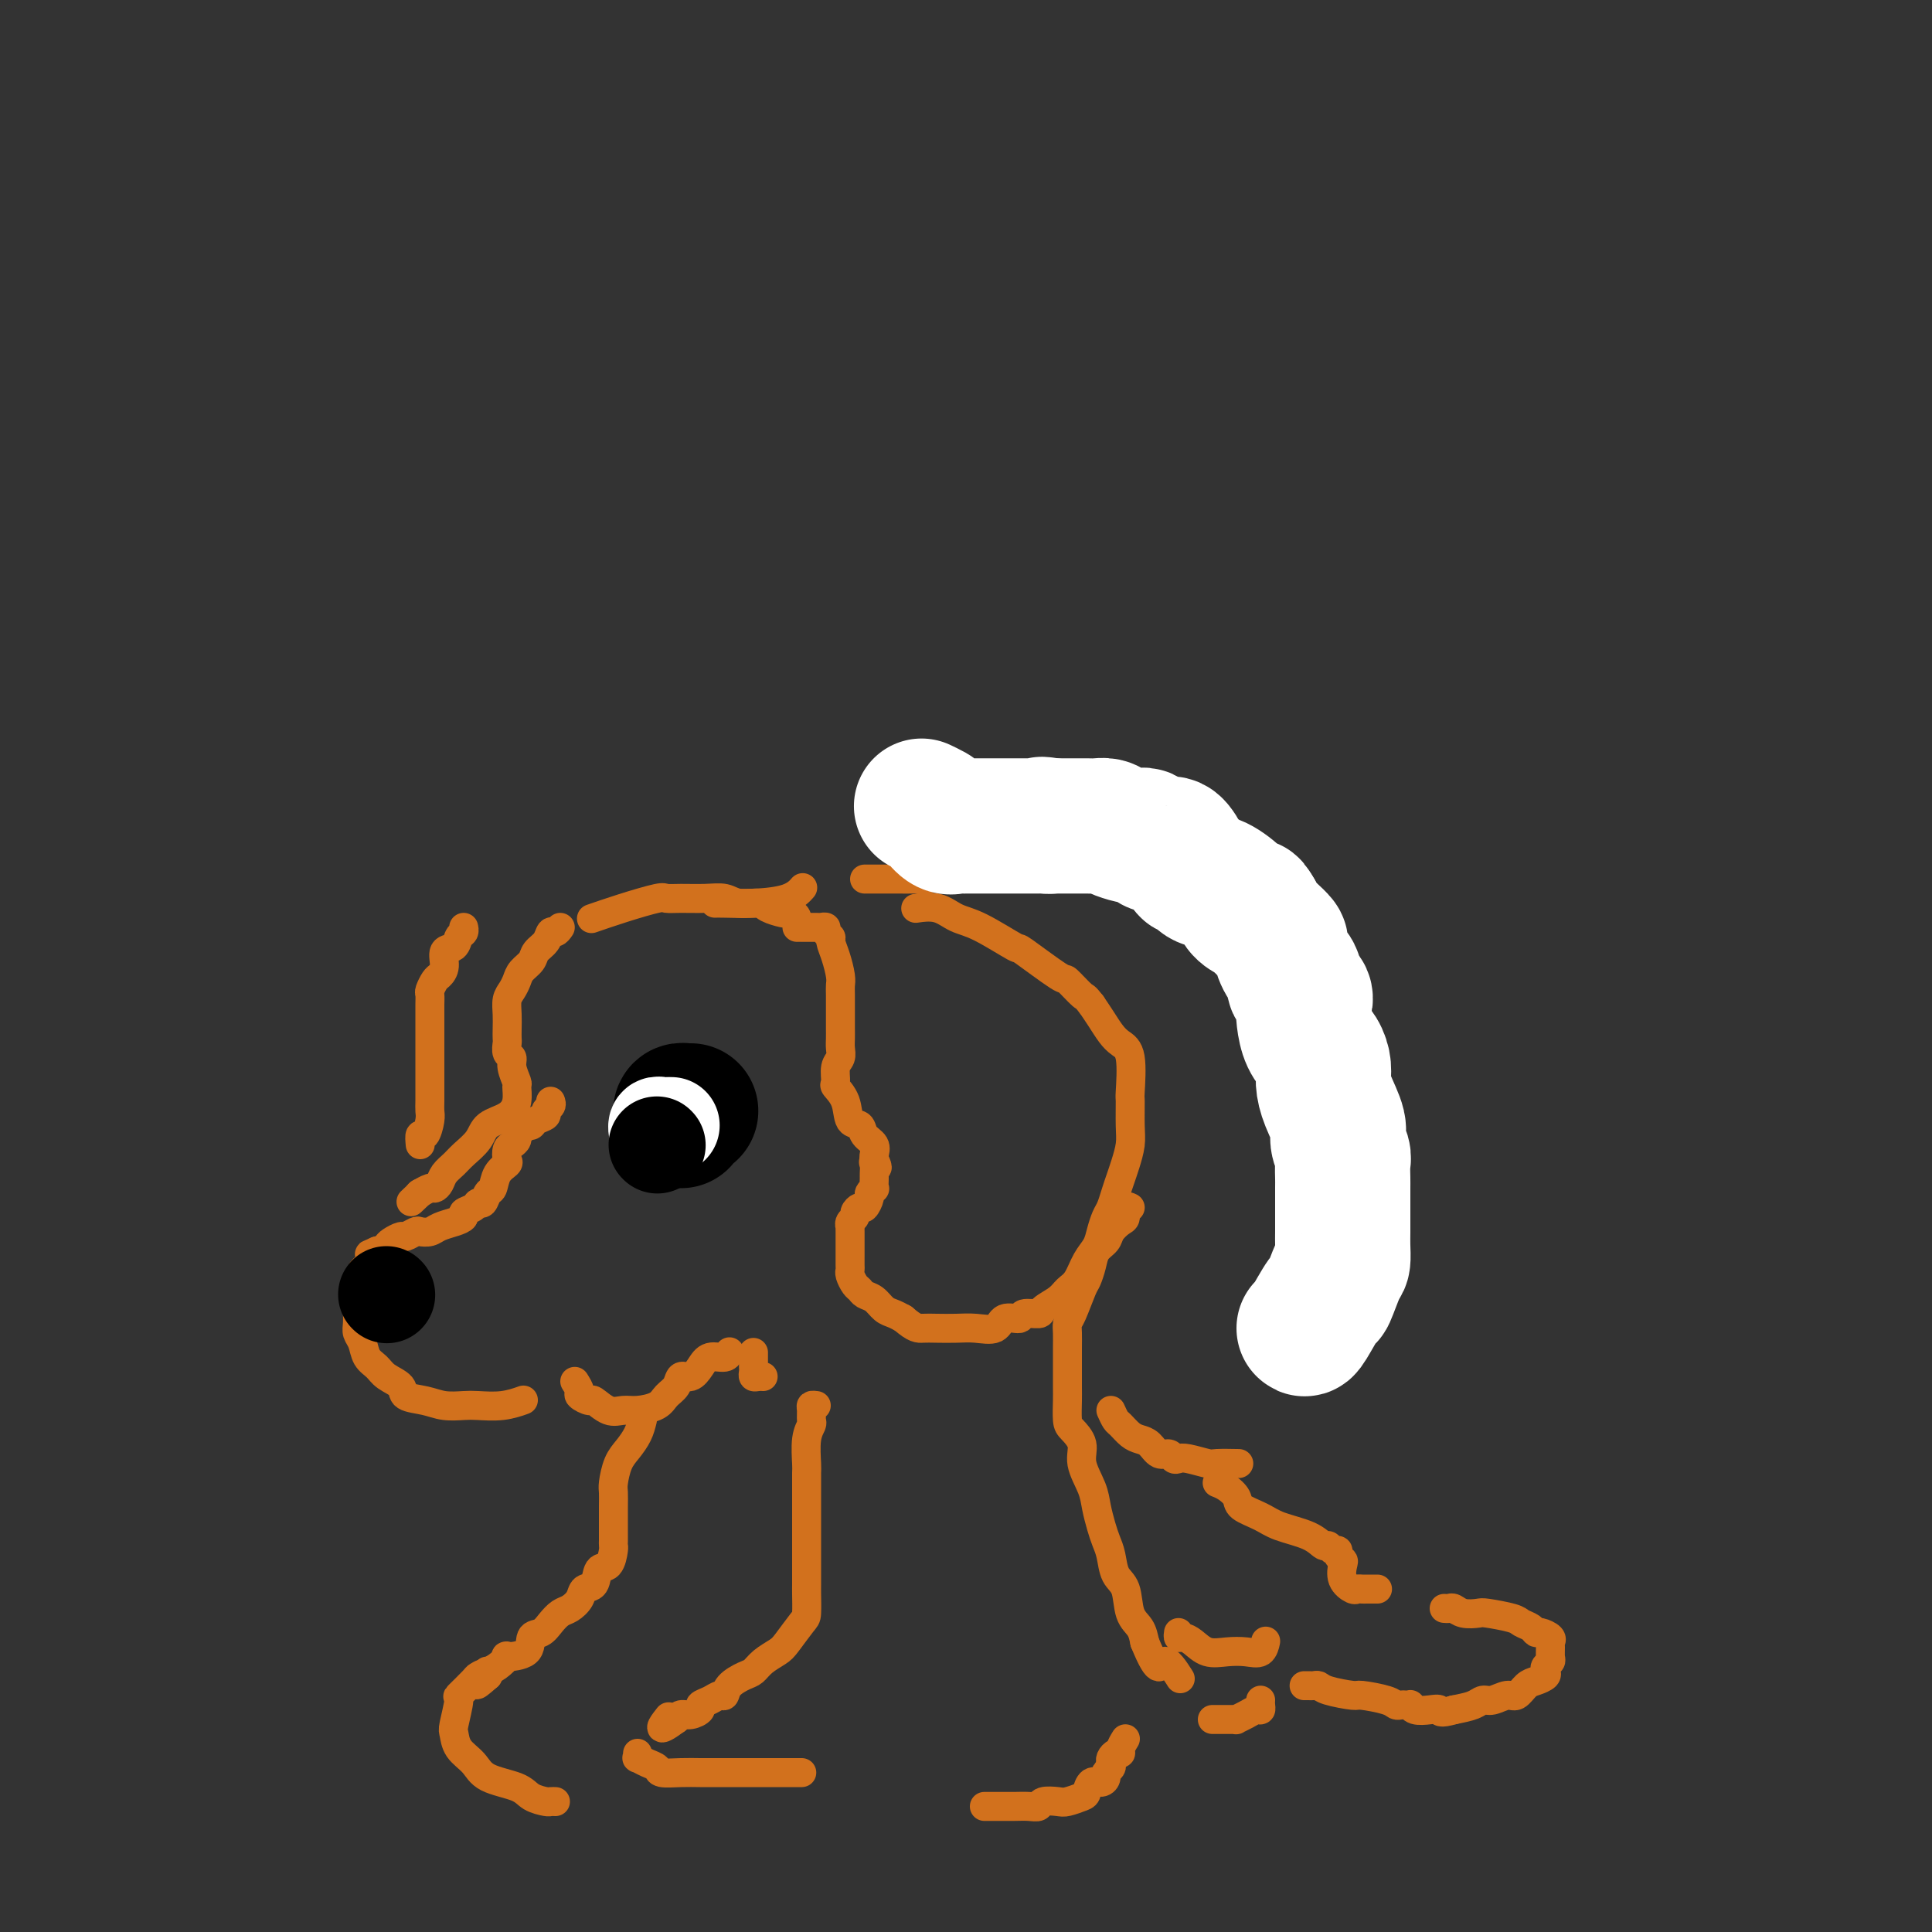
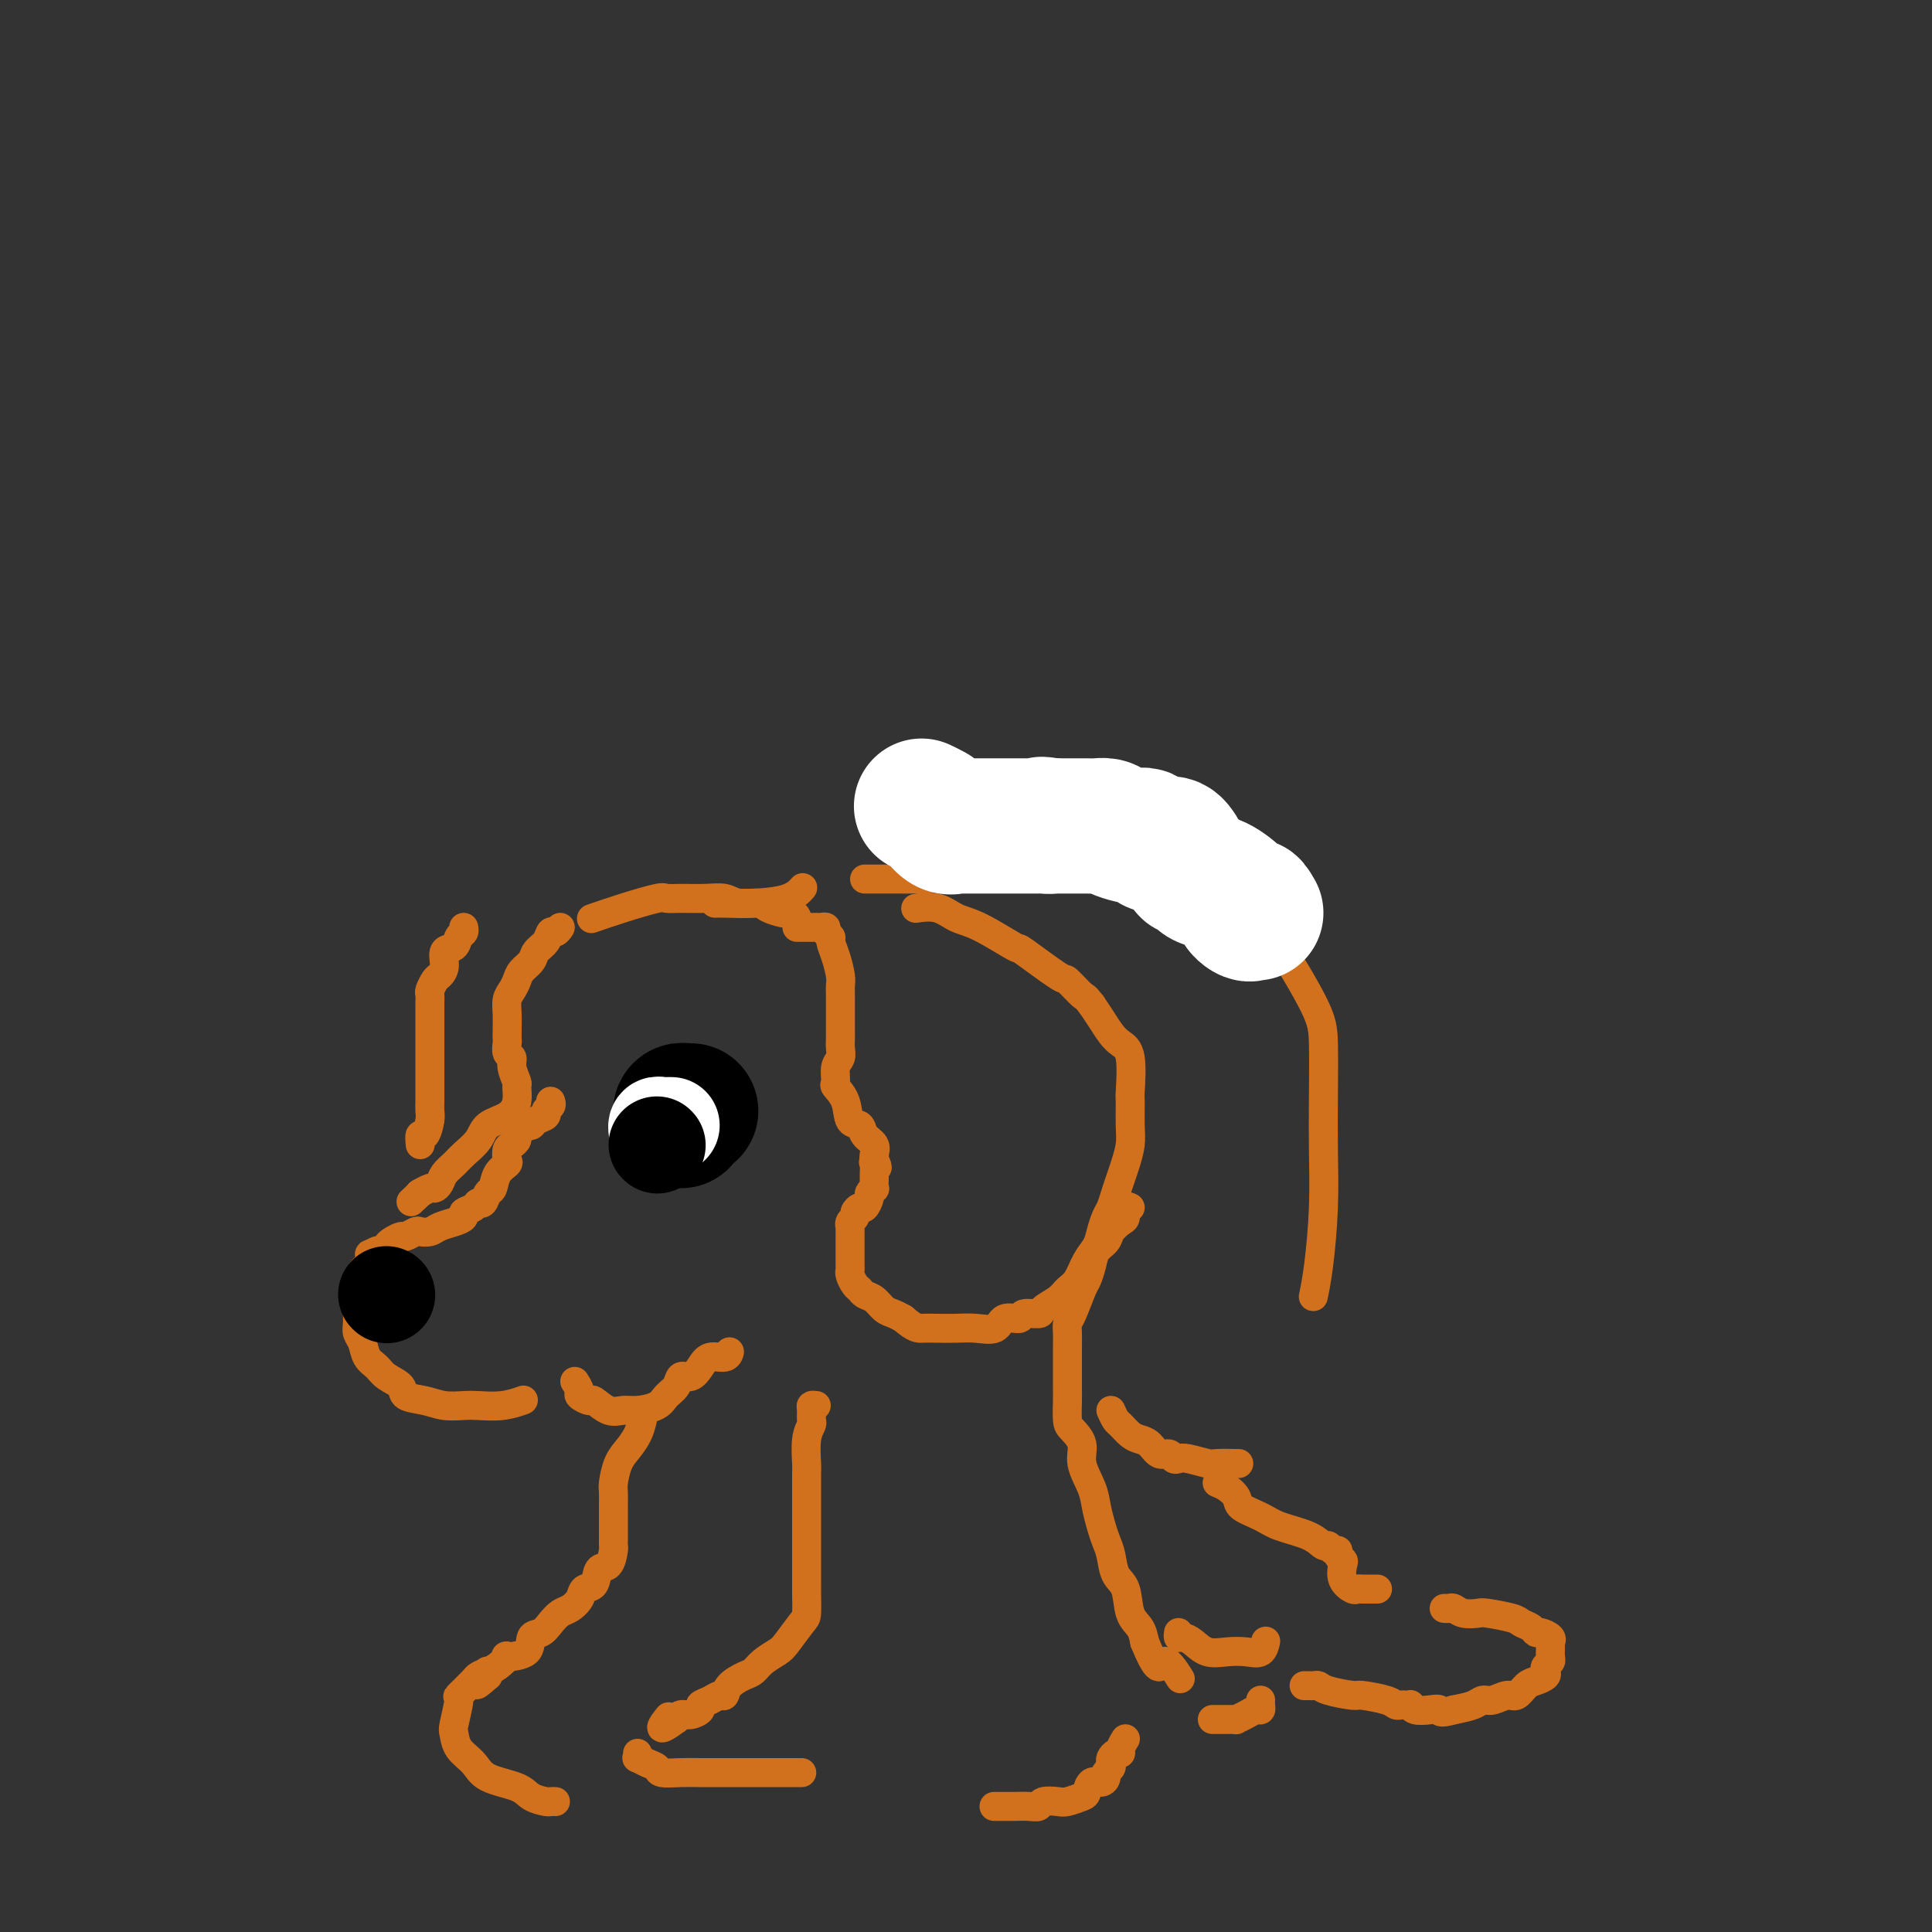
<svg xmlns="http://www.w3.org/2000/svg" viewBox="0 0 400 400" version="1.1">
  <rect x="0" y="0" width="400" height="400" fill="#333333" stroke="none" />
  <g fill="none" stroke="rgb(210,113,29)" stroke-width="6" stroke-linecap="round" stroke-linejoin="round">
    <path d="M165,192c0.085,-0.734 0.170,-1.467 0,-2c-0.170,-0.533 -0.596,-0.865 -1,-1c-0.404,-0.135 -0.787,-0.074 -1,0c-0.213,0.074 -0.258,0.160 -1,0c-0.742,-0.160 -2.181,-0.565 -3,-1c-0.819,-0.435 -1.016,-0.901 -2,-1c-0.984,-0.099 -2.754,0.170 -4,0c-1.246,-0.170 -1.968,-0.779 -3,-1c-1.032,-0.221 -2.374,-0.054 -4,0c-1.626,0.054 -3.536,-0.006 -5,0c-1.464,0.006 -2.481,0.079 -3,0c-0.519,-0.079 -0.541,-0.310 -2,0c-1.459,0.310 -4.354,1.160 -7,2c-2.646,0.840 -5.042,1.668 -6,2c-0.958,0.332 -0.479,0.166 0,0" />
    <path d="M166,192c0.478,-0.000 0.955,-0.001 1,0c0.045,0.001 -0.343,0.003 0,0c0.343,-0.003 1.416,-0.012 2,0c0.584,0.012 0.677,0.043 1,0c0.323,-0.043 0.874,-0.162 1,0c0.126,0.162 -0.173,0.603 0,1c0.173,0.397 0.817,0.750 1,1c0.183,0.250 -0.095,0.397 0,1c0.095,0.603 0.561,1.663 1,3c0.439,1.337 0.850,2.950 1,4c0.150,1.050 0.040,1.537 0,2c-0.040,0.463 -0.011,0.900 0,2c0.011,1.100 0.003,2.861 0,4c-0.003,1.139 0.000,1.656 0,2c-0.000,0.344 -0.004,0.513 0,1c0.004,0.487 0.016,1.290 0,2c-0.016,0.710 -0.059,1.327 0,2c0.059,0.673 0.219,1.403 0,2c-0.219,0.597 -0.817,1.060 -1,2c-0.183,0.940 0.049,2.355 0,3c-0.049,0.645 -0.379,0.519 0,1c0.379,0.481 1.468,1.571 2,3c0.532,1.429 0.507,3.199 1,4c0.493,0.801 1.505,0.635 2,1c0.495,0.365 0.473,1.263 1,2c0.527,0.737 1.603,1.314 2,2c0.397,0.686 0.113,1.482 0,2c-0.113,0.518 -0.057,0.759 0,1" />
    <path d="M181,240c1.238,2.732 0.331,1.563 0,1c-0.331,-0.563 -0.088,-0.520 0,0c0.088,0.520 0.020,1.516 0,2c-0.020,0.484 0.010,0.457 0,1c-0.010,0.543 -0.058,1.656 0,2c0.058,0.344 0.223,-0.080 0,0c-0.223,0.080 -0.834,0.665 -1,1c-0.166,0.335 0.114,0.418 0,1c-0.114,0.582 -0.623,1.661 -1,2c-0.377,0.339 -0.623,-0.063 -1,0c-0.377,0.063 -0.886,0.590 -1,1c-0.114,0.410 0.166,0.701 0,1c-0.166,0.299 -0.776,0.605 -1,1c-0.224,0.395 -0.060,0.879 0,1c0.060,0.121 0.016,-0.122 0,0c-0.016,0.122 -0.004,0.610 0,1c0.004,0.390 0.001,0.681 0,1c-0.001,0.319 -0.000,0.667 0,1c0.000,0.333 0.000,0.653 0,1c-0.000,0.347 -0.001,0.722 0,1c0.001,0.278 0.003,0.460 0,1c-0.003,0.540 -0.012,1.440 0,2c0.012,0.560 0.044,0.780 0,1c-0.044,0.220 -0.163,0.439 0,1c0.163,0.561 0.610,1.463 1,2c0.390,0.537 0.723,0.707 1,1c0.277,0.293 0.497,0.708 1,1c0.503,0.292 1.290,0.460 2,1c0.710,0.540 1.345,1.453 2,2c0.655,0.547 1.330,0.728 2,1c0.670,0.272 1.335,0.636 2,1" />
    <path d="M187,273c2.478,2.155 3.171,2.044 4,2c0.829,-0.044 1.792,-0.020 3,0c1.208,0.020 2.660,0.034 4,0c1.340,-0.034 2.566,-0.118 4,0c1.434,0.118 3.075,0.439 4,0c0.925,-0.439 1.135,-1.636 2,-2c0.865,-0.364 2.385,0.107 3,0c0.615,-0.107 0.325,-0.792 1,-1c0.675,-0.208 2.316,0.059 3,0c0.684,-0.059 0.409,-0.445 1,-1c0.591,-0.555 2.046,-1.278 3,-2c0.954,-0.722 1.407,-1.442 2,-2c0.593,-0.558 1.325,-0.954 2,-2c0.675,-1.046 1.294,-2.741 2,-4c0.706,-1.259 1.498,-2.084 2,-3c0.502,-0.916 0.712,-1.925 1,-3c0.288,-1.075 0.654,-2.215 1,-3c0.346,-0.785 0.671,-1.214 1,-2c0.329,-0.786 0.663,-1.930 1,-3c0.337,-1.070 0.679,-2.067 1,-3c0.321,-0.933 0.621,-1.803 1,-3c0.379,-1.197 0.835,-2.723 1,-4c0.165,-1.277 0.038,-2.306 0,-4c-0.038,-1.694 0.012,-4.053 0,-5c-0.012,-0.947 -0.086,-0.483 0,-2c0.086,-1.517 0.332,-5.014 0,-7c-0.332,-1.986 -1.244,-2.460 -2,-3c-0.756,-0.540 -1.357,-1.145 -2,-2c-0.643,-0.855 -1.326,-1.958 -2,-3c-0.674,-1.042 -1.337,-2.021 -2,-3" />
    <path d="M226,208c-1.511,-1.967 -1.289,-1.385 -2,-2c-0.711,-0.615 -2.356,-2.427 -3,-3c-0.644,-0.573 -0.286,0.093 -2,-1c-1.714,-1.093 -5.500,-3.947 -7,-5c-1.500,-1.053 -0.714,-0.307 -2,-1c-1.286,-0.693 -4.643,-2.827 -7,-4c-2.357,-1.173 -3.714,-1.387 -5,-2c-1.286,-0.613 -2.500,-1.627 -4,-2c-1.500,-0.373 -3.286,-0.107 -4,0c-0.714,0.107 -0.357,0.053 0,0" />
    <path d="M116,192c-0.325,0.471 -0.649,0.941 -1,1c-0.351,0.059 -0.728,-0.294 -1,0c-0.272,0.294 -0.440,1.233 -1,2c-0.560,0.767 -1.512,1.360 -2,2c-0.488,0.640 -0.513,1.325 -1,2c-0.487,0.675 -1.437,1.338 -2,2c-0.563,0.662 -0.739,1.321 -1,2c-0.261,0.679 -0.606,1.376 -1,2c-0.394,0.624 -0.837,1.174 -1,2c-0.163,0.826 -0.045,1.927 0,3c0.045,1.073 0.016,2.118 0,3c-0.016,0.882 -0.019,1.600 0,2c0.019,0.400 0.062,0.482 0,1c-0.062,0.518 -0.227,1.471 0,2c0.227,0.529 0.846,0.634 1,1c0.154,0.366 -0.159,0.994 0,2c0.159,1.006 0.789,2.390 1,3c0.211,0.610 0.003,0.445 0,1c-0.003,0.555 0.200,1.829 0,3c-0.200,1.171 -0.802,2.239 -2,3c-1.198,0.761 -2.993,1.215 -4,2c-1.007,0.785 -1.225,1.901 -2,3c-0.775,1.099 -2.106,2.179 -3,3c-0.894,0.821 -1.352,1.382 -2,2c-0.648,0.618 -1.488,1.294 -2,2c-0.512,0.706 -0.698,1.443 -1,2c-0.302,0.557 -0.720,0.933 -1,1c-0.280,0.067 -0.422,-0.174 -1,0c-0.578,0.174 -1.594,0.764 -2,1c-0.406,0.236 -0.203,0.118 0,0" />
    <path d="M87,247c-3.333,3.167 -1.667,1.583 0,0" />
    <path d="M87,237c-0.083,-0.923 -0.166,-1.846 0,-2c0.166,-0.154 0.580,0.462 1,0c0.420,-0.462 0.845,-2.000 1,-3c0.155,-1.000 0.042,-1.461 0,-2c-0.042,-0.539 -0.011,-1.155 0,-2c0.011,-0.845 0.003,-1.918 0,-3c-0.003,-1.082 -0.001,-2.172 0,-3c0.001,-0.828 0.000,-1.394 0,-2c-0.000,-0.606 -0.000,-1.250 0,-2c0.000,-0.750 -0.000,-1.604 0,-2c0.000,-0.396 0.000,-0.334 0,-1c-0.000,-0.666 -0.001,-2.061 0,-3c0.001,-0.939 0.003,-1.421 0,-2c-0.003,-0.579 -0.012,-1.254 0,-2c0.012,-0.746 0.046,-1.564 0,-2c-0.046,-0.436 -0.172,-0.492 0,-1c0.172,-0.508 0.641,-1.469 1,-2c0.359,-0.531 0.607,-0.632 1,-1c0.393,-0.368 0.932,-1.001 1,-2c0.068,-0.999 -0.336,-2.362 0,-3c0.336,-0.638 1.410,-0.549 2,-1c0.590,-0.451 0.694,-1.440 1,-2c0.306,-0.560 0.813,-0.689 1,-1c0.187,-0.311 0.053,-0.803 0,-1c-0.053,-0.197 -0.027,-0.098 0,0" />
    <path d="M114,228c0.128,0.334 0.256,0.668 0,1c-0.256,0.332 -0.895,0.663 -1,1c-0.105,0.337 0.323,0.682 0,1c-0.323,0.318 -1.397,0.610 -2,1c-0.603,0.390 -0.735,0.878 -1,1c-0.265,0.122 -0.662,-0.122 -1,0c-0.338,0.122 -0.616,0.609 -1,1c-0.384,0.391 -0.874,0.686 -1,1c-0.126,0.314 0.112,0.647 0,1c-0.112,0.353 -0.573,0.726 -1,1c-0.427,0.274 -0.821,0.448 -1,1c-0.179,0.552 -0.142,1.480 0,2c0.142,0.520 0.389,0.630 0,1c-0.389,0.370 -1.414,0.998 -2,2c-0.586,1.002 -0.733,2.377 -1,3c-0.267,0.623 -0.654,0.496 -1,1c-0.346,0.504 -0.652,1.641 -1,2c-0.348,0.359 -0.739,-0.058 -1,0c-0.261,0.058 -0.391,0.593 -1,1c-0.609,0.407 -1.696,0.687 -2,1c-0.304,0.313 0.174,0.658 0,1c-0.174,0.342 -1.001,0.679 -2,1c-0.999,0.321 -2.170,0.626 -3,1c-0.830,0.374 -1.321,0.817 -2,1c-0.679,0.183 -1.548,0.105 -2,0c-0.452,-0.105 -0.488,-0.235 -1,0c-0.512,0.235 -1.499,0.837 -2,1c-0.501,0.163 -0.515,-0.114 -1,0c-0.485,0.114 -1.439,0.618 -2,1c-0.561,0.382 -0.728,0.641 -1,1c-0.272,0.359 -0.649,0.817 -1,1c-0.351,0.183 -0.675,0.092 -1,0" />
    <path d="M78,259c-3.355,1.515 -0.741,0.304 0,0c0.741,-0.304 -0.389,0.299 -1,1c-0.611,0.701 -0.703,1.501 -1,2c-0.297,0.499 -0.797,0.697 -1,1c-0.203,0.303 -0.107,0.711 0,1c0.107,0.289 0.225,0.457 0,1c-0.225,0.543 -0.792,1.460 -1,2c-0.208,0.540 -0.056,0.703 0,1c0.056,0.297 0.015,0.726 0,1c-0.015,0.274 -0.005,0.391 0,1c0.005,0.609 0.005,1.709 0,2c-0.005,0.291 -0.013,-0.228 0,0c0.013,0.228 0.048,1.202 0,2c-0.048,0.798 -0.180,1.421 0,2c0.180,0.579 0.672,1.113 1,2c0.328,0.887 0.491,2.125 1,3c0.509,0.875 1.364,1.386 2,2c0.636,0.614 1.054,1.331 2,2c0.946,0.669 2.421,1.290 3,2c0.579,0.710 0.264,1.511 1,2c0.736,0.489 2.524,0.668 4,1c1.476,0.332 2.641,0.817 4,1c1.359,0.183 2.911,0.063 4,0c1.089,-0.063 1.715,-0.068 3,0c1.285,0.068 3.231,0.211 5,0c1.769,-0.211 3.363,-0.774 4,-1c0.637,-0.226 0.319,-0.113 0,0" />
    <path d="M119,286c0.480,0.767 0.961,1.534 1,2c0.039,0.466 -0.362,0.633 0,1c0.362,0.367 1.488,0.936 2,1c0.512,0.064 0.410,-0.377 1,0c0.590,0.377 1.873,1.573 3,2c1.127,0.427 2.099,0.085 3,0c0.901,-0.085 1.732,0.089 3,0c1.268,-0.089 2.973,-0.439 4,-1c1.027,-0.561 1.378,-1.333 2,-2c0.622,-0.667 1.516,-1.230 2,-2c0.484,-0.770 0.557,-1.746 1,-2c0.443,-0.254 1.257,0.216 2,0c0.743,-0.216 1.414,-1.116 2,-2c0.586,-0.884 1.085,-1.752 2,-2c0.915,-0.248 2.246,0.126 3,0c0.754,-0.126 0.930,-0.750 1,-1c0.070,-0.250 0.035,-0.125 0,0" />
-     <path d="M156,280c0.000,0.446 0.000,0.893 0,1c-0.000,0.107 -0.001,-0.125 0,0c0.001,0.125 0.003,0.608 0,1c-0.003,0.392 -0.011,0.694 0,1c0.011,0.306 0.042,0.618 0,1c-0.042,0.382 -0.155,0.834 0,1c0.155,0.166 0.580,0.045 1,0c0.420,-0.045 0.834,-0.013 1,0c0.166,0.013 0.083,0.006 0,0" />
    <path d="M179,182c0.298,-0.000 0.596,-0.000 1,0c0.404,0.000 0.914,0.000 1,0c0.086,-0.000 -0.252,-0.001 0,0c0.252,0.001 1.092,0.002 2,0c0.908,-0.002 1.882,-0.008 3,0c1.118,0.008 2.378,0.031 3,0c0.622,-0.031 0.604,-0.117 1,0c0.396,0.117 1.205,0.435 2,0c0.795,-0.435 1.575,-1.623 2,-2c0.425,-0.377 0.496,0.059 1,0c0.504,-0.059 1.440,-0.612 2,-1c0.560,-0.388 0.745,-0.611 1,-1c0.255,-0.389 0.579,-0.944 1,-1c0.421,-0.056 0.938,0.389 1,0c0.062,-0.389 -0.330,-1.611 0,-2c0.330,-0.389 1.384,0.053 2,0c0.616,-0.053 0.795,-0.603 1,-1c0.205,-0.397 0.438,-0.642 1,-1c0.562,-0.358 1.454,-0.828 2,-1c0.546,-0.172 0.747,-0.046 2,0c1.253,0.046 3.557,0.012 5,0c1.443,-0.012 2.025,-0.003 3,0c0.975,0.003 2.344,0.001 4,0c1.656,-0.001 3.599,-0.000 5,0c1.401,0.000 2.259,0.000 3,0c0.741,-0.000 1.363,-0.000 2,0c0.637,0.000 1.287,0.000 2,0c0.713,-0.000 1.489,-0.000 2,0c0.511,0.000 0.755,0.000 1,0" />
    <path d="M235,172c4.284,0.381 1.493,1.333 1,2c-0.493,0.667 1.310,1.050 3,1c1.690,-0.050 3.265,-0.532 4,0c0.735,0.532 0.630,2.078 2,3c1.370,0.922 4.214,1.218 6,2c1.786,0.782 2.513,2.049 3,3c0.487,0.951 0.733,1.585 2,3c1.267,1.415 3.555,3.609 5,5c1.445,1.391 2.047,1.977 4,5c1.953,3.023 5.256,8.483 7,12c1.744,3.517 1.929,5.089 2,8c0.071,2.911 0.029,7.159 0,11c-0.029,3.841 -0.047,7.275 0,11c0.047,3.725 0.157,7.741 0,12c-0.157,4.259 -0.581,8.762 -1,12c-0.419,3.238 -0.834,5.211 -1,6c-0.166,0.789 -0.083,0.395 0,0" />
    <path d="M148,187c0.354,-0.014 0.708,-0.029 2,0c1.292,0.029 3.522,0.100 6,0c2.478,-0.100 5.206,-0.373 7,-1c1.794,-0.627 2.656,-1.608 3,-2c0.344,-0.392 0.172,-0.196 0,0" />
    <path d="M234,250c-0.438,-0.209 -0.876,-0.418 -1,0c-0.124,0.418 0.065,1.462 0,2c-0.065,0.538 -0.384,0.569 -1,1c-0.616,0.431 -1.527,1.261 -2,2c-0.473,0.739 -0.507,1.388 -1,2c-0.493,0.612 -1.445,1.186 -2,2c-0.555,0.814 -0.713,1.867 -1,3c-0.287,1.133 -0.704,2.347 -1,3c-0.296,0.653 -0.472,0.745 -1,2c-0.528,1.255 -1.410,3.674 -2,5c-0.590,1.326 -0.890,1.559 -1,2c-0.110,0.441 -0.029,1.089 0,2c0.029,0.911 0.007,2.086 0,3c-0.007,0.914 -0.000,1.567 0,3c0.000,1.433 -0.006,3.646 0,5c0.006,1.354 0.024,1.848 0,3c-0.024,1.152 -0.091,2.962 0,4c0.091,1.038 0.339,1.305 1,2c0.661,0.695 1.735,1.817 2,3c0.265,1.183 -0.280,2.428 0,4c0.280,1.572 1.385,3.473 2,5c0.615,1.527 0.741,2.681 1,4c0.259,1.319 0.651,2.801 1,4c0.349,1.199 0.656,2.113 1,3c0.344,0.887 0.726,1.745 1,3c0.274,1.255 0.441,2.905 1,4c0.559,1.095 1.511,1.634 2,3c0.489,1.366 0.516,3.560 1,5c0.484,1.440 1.424,2.126 2,3c0.576,0.874 0.788,1.937 1,3" />
    <path d="M237,340c3.202,7.845 3.208,4.458 4,4c0.792,-0.458 2.369,2.012 3,3c0.631,0.988 0.315,0.494 0,0" />
  </g>
  <g fill="none" stroke="rgb(255,255,255)" stroke-width="28" stroke-linecap="round" stroke-linejoin="round">
-     <path d="M270,275c0.099,0.151 0.198,0.302 1,-1c0.802,-1.302 2.306,-4.057 3,-5c0.694,-0.943 0.578,-0.076 1,-1c0.422,-0.924 1.381,-3.641 2,-5c0.619,-1.359 0.898,-1.359 1,-2c0.102,-0.641 0.027,-1.923 0,-3c-0.027,-1.077 -0.007,-1.950 0,-3c0.007,-1.050 0.002,-2.277 0,-3c-0.002,-0.723 0.001,-0.941 0,-2c-0.001,-1.059 -0.004,-2.959 0,-4c0.004,-1.041 0.017,-1.225 0,-2c-0.017,-0.775 -0.064,-2.142 0,-3c0.064,-0.858 0.237,-1.205 0,-2c-0.237,-0.795 -0.886,-2.036 -1,-3c-0.114,-0.964 0.307,-1.651 0,-3c-0.307,-1.349 -1.343,-3.361 -2,-5c-0.657,-1.639 -0.936,-2.907 -1,-4c-0.064,-1.093 0.087,-2.012 0,-3c-0.087,-0.988 -0.414,-2.046 -1,-3c-0.586,-0.954 -1.433,-1.803 -2,-3c-0.567,-1.197 -0.854,-2.743 -1,-4c-0.146,-1.257 -0.151,-2.226 0,-3c0.151,-0.774 0.457,-1.353 0,-2c-0.457,-0.647 -1.676,-1.363 -2,-2c-0.324,-0.637 0.247,-1.196 0,-2c-0.247,-0.804 -1.313,-1.853 -2,-3c-0.687,-1.147 -0.996,-2.390 -1,-3c-0.004,-0.610 0.298,-0.586 0,-1c-0.298,-0.414 -1.196,-1.265 -2,-2c-0.804,-0.735 -1.516,-1.353 -2,-2c-0.484,-0.647 -0.742,-1.324 -1,-2" />
    <path d="M260,189c-1.654,-2.899 -0.789,-0.645 -1,0c-0.211,0.645 -1.499,-0.318 -2,-1c-0.501,-0.682 -0.214,-1.081 -1,-2c-0.786,-0.919 -2.643,-2.356 -4,-3c-1.357,-0.644 -2.212,-0.495 -3,-1c-0.788,-0.505 -1.509,-1.662 -2,-2c-0.491,-0.338 -0.751,0.145 -1,0c-0.249,-0.145 -0.486,-0.917 -1,-2c-0.514,-1.083 -1.303,-2.476 -2,-3c-0.697,-0.524 -1.300,-0.179 -2,0c-0.700,0.179 -1.498,0.191 -2,0c-0.502,-0.191 -0.710,-0.586 -1,-1c-0.290,-0.414 -0.662,-0.846 -1,-1c-0.338,-0.154 -0.643,-0.031 -1,0c-0.357,0.031 -0.767,-0.030 -1,0c-0.233,0.030 -0.289,0.152 -1,0c-0.711,-0.152 -2.078,-0.577 -3,-1c-0.922,-0.423 -1.398,-0.846 -2,-1c-0.602,-0.154 -1.328,-0.041 -2,0c-0.672,0.041 -1.290,0.011 -2,0c-0.710,-0.011 -1.514,-0.003 -2,0c-0.486,0.003 -0.655,0.001 -1,0c-0.345,-0.001 -0.866,-0.000 -1,0c-0.134,0.000 0.119,0.000 0,0c-0.119,-0.000 -0.609,-0.000 -1,0c-0.391,0.000 -0.683,0.000 -1,0c-0.317,-0.000 -0.658,-0.000 -1,0" />
    <path d="M218,171c-4.031,-0.619 -1.609,-0.166 -1,0c0.609,0.166 -0.596,0.044 -1,0c-0.404,-0.044 -0.006,-0.012 0,0c0.006,0.012 -0.380,0.003 -1,0c-0.620,-0.003 -1.476,-0.001 -2,0c-0.524,0.001 -0.718,0.000 -1,0c-0.282,-0.000 -0.654,-0.000 -1,0c-0.346,0.000 -0.667,0.000 -1,0c-0.333,-0.000 -0.680,-0.000 -1,0c-0.320,0.000 -0.614,0.000 -1,0c-0.386,-0.000 -0.864,-0.000 -1,0c-0.136,0.000 0.069,0.000 0,0c-0.069,-0.000 -0.414,-0.000 -1,0c-0.586,0.000 -1.414,0.000 -2,0c-0.586,-0.000 -0.930,-0.000 -1,0c-0.070,0.000 0.136,0.000 0,0c-0.136,-0.000 -0.613,-0.001 -1,0c-0.387,0.001 -0.684,0.002 -1,0c-0.316,-0.002 -0.652,-0.007 -1,0c-0.348,0.007 -0.708,0.027 -1,0c-0.292,-0.027 -0.516,-0.102 -1,0c-0.484,0.102 -1.226,0.381 -2,0c-0.774,-0.381 -1.579,-1.422 -2,-2c-0.421,-0.578 -0.460,-0.694 -1,-1c-0.540,-0.306 -1.583,-0.802 -2,-1c-0.417,-0.198 -0.209,-0.099 0,0" />
  </g>
  <g fill="none" stroke="rgb(210,113,29)" stroke-width="6" stroke-linecap="round" stroke-linejoin="round">
    <path d="M169,291c-0.425,-0.057 -0.850,-0.114 -1,0c-0.150,0.114 -0.026,0.398 0,1c0.026,0.602 -0.046,1.521 0,2c0.046,0.479 0.208,0.520 0,1c-0.208,0.480 -0.788,1.401 -1,3c-0.212,1.599 -0.057,3.876 0,5c0.057,1.124 0.015,1.096 0,2c-0.015,0.904 -0.004,2.741 0,4c0.004,1.259 0.001,1.939 0,3c-0.001,1.061 -0.000,2.501 0,4c0.000,1.499 -0.000,3.057 0,4c0.000,0.943 0.000,1.272 0,2c-0.000,0.728 -0.001,1.856 0,3c0.001,1.144 0.004,2.306 0,3c-0.004,0.694 -0.016,0.920 0,2c0.016,1.080 0.061,3.013 0,4c-0.061,0.987 -0.229,1.028 -1,2c-0.771,0.972 -2.145,2.876 -3,4c-0.855,1.124 -1.192,1.470 -2,2c-0.808,0.530 -2.086,1.246 -3,2c-0.914,0.754 -1.463,1.546 -2,2c-0.537,0.454 -1.064,0.569 -2,1c-0.936,0.431 -2.283,1.176 -3,2c-0.717,0.824 -0.803,1.726 -1,2c-0.197,0.274 -0.503,-0.080 -1,0c-0.497,0.080 -1.183,0.595 -2,1c-0.817,0.405 -1.763,0.700 -2,1c-0.237,0.300 0.235,0.606 0,1c-0.235,0.394 -1.179,0.875 -2,1c-0.821,0.125 -1.520,-0.107 -2,0c-0.480,0.107 -0.740,0.554 -1,1" />
    <path d="M140,356c-4.644,3.422 -2.756,0.978 -2,0c0.756,-0.978 0.378,-0.489 0,0" />
    <path d="M132,363c0.045,0.447 0.090,0.894 0,1c-0.090,0.106 -0.313,-0.129 0,0c0.313,0.129 1.164,0.623 2,1c0.836,0.377 1.656,0.637 2,1c0.344,0.363 0.211,0.829 1,1c0.789,0.171 2.500,0.046 4,0c1.500,-0.046 2.788,-0.012 4,0c1.212,0.012 2.349,0.003 4,0c1.651,-0.003 3.815,-0.001 5,0c1.185,0.001 1.392,0.000 2,0c0.608,-0.000 1.617,-0.000 3,0c1.383,0.000 3.141,0.000 4,0c0.859,-0.000 0.818,-0.000 1,0c0.182,0.000 0.588,0.000 1,0c0.412,-0.000 0.832,-0.000 1,0c0.168,0.000 0.084,0.000 0,0" />
    <path d="M133,294c-0.249,0.990 -0.497,1.980 -1,3c-0.503,1.020 -1.259,2.072 -2,3c-0.741,0.928 -1.466,1.734 -2,3c-0.534,1.266 -0.875,2.993 -1,4c-0.125,1.007 -0.034,1.296 0,2c0.034,0.704 0.009,1.824 0,3c-0.009,1.176 -0.003,2.410 0,3c0.003,0.590 0.001,0.537 0,1c-0.001,0.463 -0.002,1.442 0,2c0.002,0.558 0.008,0.697 0,1c-0.008,0.303 -0.028,0.771 0,1c0.028,0.229 0.106,0.217 0,1c-0.106,0.783 -0.395,2.359 -1,3c-0.605,0.641 -1.527,0.347 -2,1c-0.473,0.653 -0.497,2.254 -1,3c-0.503,0.746 -1.486,0.636 -2,1c-0.514,0.364 -0.560,1.201 -1,2c-0.440,0.799 -1.274,1.560 -2,2c-0.726,0.440 -1.343,0.559 -2,1c-0.657,0.441 -1.354,1.205 -2,2c-0.646,0.795 -1.240,1.623 -2,2c-0.760,0.377 -1.687,0.304 -2,1c-0.313,0.696 -0.011,2.162 -1,3c-0.989,0.838 -3.270,1.047 -4,1c-0.730,-0.047 0.092,-0.350 0,0c-0.092,0.350 -1.097,1.351 -2,2c-0.903,0.649 -1.705,0.944 -2,1c-0.295,0.056 -0.084,-0.127 0,0c0.084,0.127 0.042,0.563 0,1" />
    <path d="M101,347c-4.036,3.561 -1.627,0.964 -1,0c0.627,-0.964 -0.529,-0.293 -1,0c-0.471,0.293 -0.256,0.209 -1,1c-0.744,0.791 -2.447,2.455 -3,3c-0.553,0.545 0.044,-0.031 0,1c-0.044,1.031 -0.728,3.669 -1,5c-0.272,1.331 -0.133,1.353 0,2c0.133,0.647 0.261,1.917 1,3c0.739,1.083 2.089,1.979 3,3c0.911,1.021 1.381,2.169 3,3c1.619,0.831 4.385,1.347 6,2c1.615,0.653 2.079,1.443 3,2c0.921,0.557 2.298,0.881 3,1c0.702,0.119 0.727,0.032 1,0c0.273,-0.032 0.792,-0.009 1,0c0.208,0.009 0.104,0.005 0,0" />
  </g>
  <g fill="none" stroke="rgb(0,0,0)" stroke-width="20" stroke-linecap="round" stroke-linejoin="round">
    <path d="M80,268c0.000,0.000 0.100,0.100 0.1,0.1" />
  </g>
  <g fill="none" stroke="rgb(0,0,0)" stroke-width="28" stroke-linecap="round" stroke-linejoin="round">
    <path d="M143,230c-0.309,0.022 -0.619,0.045 -1,0c-0.381,-0.045 -0.834,-0.156 -1,0c-0.166,0.156 -0.045,0.581 0,1c0.045,0.419 0.013,0.834 0,1c-0.013,0.166 -0.006,0.083 0,0" />
  </g>
  <g fill="none" stroke="rgb(255,255,255)" stroke-width="20" stroke-linecap="round" stroke-linejoin="round">
    <path d="M139,233c-0.340,-0.008 -0.679,-0.016 -1,0c-0.321,0.016 -0.622,0.056 -1,0c-0.378,-0.056 -0.833,-0.207 -1,0c-0.167,0.207 -0.048,0.774 0,1c0.048,0.226 0.024,0.113 0,0" />
  </g>
  <g fill="none" stroke="rgb(0,0,0)" stroke-width="20" stroke-linecap="round" stroke-linejoin="round">
    <path d="M136,237c0.000,0.000 0.100,0.100 0.1,0.1" />
  </g>
  <g fill="none" stroke="rgb(210,113,29)" stroke-width="6" stroke-linecap="round" stroke-linejoin="round">
    <path d="M244,338c-0.070,0.437 -0.140,0.874 0,1c0.140,0.126 0.491,-0.058 1,0c0.509,0.058 1.176,0.357 2,1c0.824,0.643 1.804,1.629 3,2c1.196,0.371 2.608,0.127 4,0c1.392,-0.127 2.765,-0.137 4,0c1.235,0.137 2.333,0.422 3,0c0.667,-0.422 0.905,-1.549 1,-2c0.095,-0.451 0.048,-0.225 0,0" />
    <path d="M230,292c0.357,0.786 0.715,1.571 1,2c0.285,0.429 0.499,0.501 1,1c0.501,0.499 1.290,1.425 2,2c0.710,0.575 1.342,0.799 2,1c0.658,0.201 1.342,0.380 2,1c0.658,0.620 1.290,1.682 2,2c0.710,0.318 1.497,-0.107 2,0c0.503,0.107 0.723,0.747 1,1c0.277,0.253 0.611,0.120 1,0c0.389,-0.120 0.834,-0.228 2,0c1.166,0.228 3.055,0.793 4,1c0.945,0.207 0.947,0.056 2,0c1.053,-0.056 3.158,-0.016 4,0c0.842,0.016 0.421,0.008 0,0" />
    <path d="M252,307c0.622,0.244 1.245,0.488 2,1c0.755,0.512 1.644,1.291 2,2c0.356,0.709 0.179,1.346 1,2c0.821,0.654 2.640,1.323 4,2c1.360,0.677 2.262,1.362 4,2c1.738,0.638 4.312,1.228 6,2c1.688,0.772 2.490,1.726 3,2c0.510,0.274 0.729,-0.134 1,0c0.271,0.134 0.595,0.808 1,1c0.405,0.192 0.891,-0.097 1,0c0.109,0.097 -0.160,0.580 0,1c0.160,0.420 0.750,0.778 1,1c0.250,0.222 0.161,0.308 0,1c-0.161,0.692 -0.395,1.989 0,3c0.395,1.011 1.420,1.735 2,2c0.580,0.265 0.716,0.071 1,0c0.284,-0.071 0.715,-0.019 1,0c0.285,0.019 0.423,0.005 1,0c0.577,-0.005 1.593,-0.001 2,0c0.407,0.001 0.203,0.001 0,0" />
    <path d="M299,333c0.347,0.030 0.695,0.060 1,0c0.305,-0.060 0.568,-0.209 1,0c0.432,0.209 1.032,0.777 2,1c0.968,0.223 2.305,0.101 3,0c0.695,-0.101 0.750,-0.181 2,0c1.250,0.181 3.696,0.622 5,1c1.304,0.378 1.467,0.693 2,1c0.533,0.307 1.435,0.607 2,1c0.565,0.393 0.792,0.878 1,1c0.208,0.122 0.395,-0.118 1,0c0.605,0.118 1.627,0.595 2,1c0.373,0.405 0.096,0.738 0,1c-0.096,0.262 -0.012,0.451 0,1c0.012,0.549 -0.048,1.456 0,2c0.048,0.544 0.203,0.723 0,1c-0.203,0.277 -0.764,0.650 -1,1c-0.236,0.350 -0.146,0.676 0,1c0.146,0.324 0.350,0.646 0,1c-0.350,0.354 -1.252,0.740 -2,1c-0.748,0.260 -1.341,0.395 -2,1c-0.659,0.605 -1.382,1.682 -2,2c-0.618,0.318 -1.130,-0.122 -2,0c-0.870,0.122 -2.099,0.806 -3,1c-0.901,0.194 -1.473,-0.102 -2,0c-0.527,0.102 -1.008,0.600 -2,1c-0.992,0.400 -2.496,0.700 -4,1" />
    <path d="M301,354c-3.232,0.933 -2.813,0.264 -3,0c-0.187,-0.264 -0.981,-0.123 -2,0c-1.019,0.123 -2.262,0.229 -3,0c-0.738,-0.229 -0.971,-0.793 -1,-1c-0.029,-0.207 0.147,-0.058 0,0c-0.147,0.058 -0.618,0.026 -1,0c-0.382,-0.026 -0.676,-0.045 -1,0c-0.324,0.045 -0.678,0.153 -1,0c-0.322,-0.153 -0.611,-0.567 -2,-1c-1.389,-0.433 -3.878,-0.887 -5,-1c-1.122,-0.113 -0.878,0.113 -2,0c-1.122,-0.113 -3.611,-0.566 -5,-1c-1.389,-0.434 -1.679,-0.848 -2,-1c-0.321,-0.152 -0.674,-0.041 -1,0c-0.326,0.041 -0.626,0.011 -1,0c-0.374,-0.011 -0.821,-0.003 -1,0c-0.179,0.003 -0.089,0.002 0,0" />
    <path d="M261,352c-0.019,0.303 -0.037,0.607 0,1c0.037,0.393 0.130,0.876 0,1c-0.130,0.124 -0.483,-0.110 -1,0c-0.517,0.110 -1.198,0.565 -2,1c-0.802,0.435 -1.724,0.848 -2,1c-0.276,0.152 0.094,0.041 0,0c-0.094,-0.041 -0.652,-0.011 -1,0c-0.348,0.011 -0.485,0.003 -1,0c-0.515,-0.003 -1.408,-0.001 -2,0c-0.592,0.001 -0.883,0.000 -1,0c-0.117,-0.000 -0.058,-0.000 0,0" />
-     <path d="M233,360c-0.445,0.726 -0.890,1.451 -1,2c-0.110,0.549 0.115,0.921 0,1c-0.115,0.079 -0.571,-0.133 -1,0c-0.429,0.133 -0.832,0.613 -1,1c-0.168,0.387 -0.099,0.682 0,1c0.099,0.318 0.230,0.658 0,1c-0.230,0.342 -0.822,0.687 -1,1c-0.178,0.313 0.056,0.594 0,1c-0.056,0.406 -0.403,0.935 -1,1c-0.597,0.065 -1.443,-0.336 -2,0c-0.557,0.336 -0.825,1.410 -1,2c-0.175,0.590 -0.256,0.698 -1,1c-0.744,0.302 -2.152,0.799 -3,1c-0.848,0.201 -1.137,0.106 -2,0c-0.863,-0.106 -2.301,-0.225 -3,0c-0.699,0.225 -0.660,0.792 -1,1c-0.340,0.208 -1.060,0.056 -2,0c-0.940,-0.056 -2.102,-0.015 -3,0c-0.898,0.015 -1.534,0.004 -2,0c-0.466,-0.004 -0.764,-0.001 -1,0c-0.236,0.001 -0.410,0.000 -1,0c-0.590,-0.000 -1.597,-0.000 -2,0c-0.403,0.000 -0.201,0.000 0,0" />
+     <path d="M233,360c-0.445,0.726 -0.890,1.451 -1,2c-0.110,0.549 0.115,0.921 0,1c-0.115,0.079 -0.571,-0.133 -1,0c-0.429,0.133 -0.832,0.613 -1,1c-0.168,0.387 -0.099,0.682 0,1c0.099,0.318 0.230,0.658 0,1c-0.230,0.342 -0.822,0.687 -1,1c-0.178,0.313 0.056,0.594 0,1c-0.056,0.406 -0.403,0.935 -1,1c-0.597,0.065 -1.443,-0.336 -2,0c-0.557,0.336 -0.825,1.410 -1,2c-0.175,0.590 -0.256,0.698 -1,1c-0.744,0.302 -2.152,0.799 -3,1c-0.848,0.201 -1.137,0.106 -2,0c-0.863,-0.106 -2.301,-0.225 -3,0c-0.699,0.225 -0.660,0.792 -1,1c-0.340,0.208 -1.060,0.056 -2,0c-0.940,-0.056 -2.102,-0.015 -3,0c-0.898,0.015 -1.534,0.004 -2,0c-0.466,-0.004 -0.764,-0.001 -1,0c-0.236,0.001 -0.410,0.000 -1,0c-0.403,0.000 -0.201,0.000 0,0" />
  </g>
</svg>